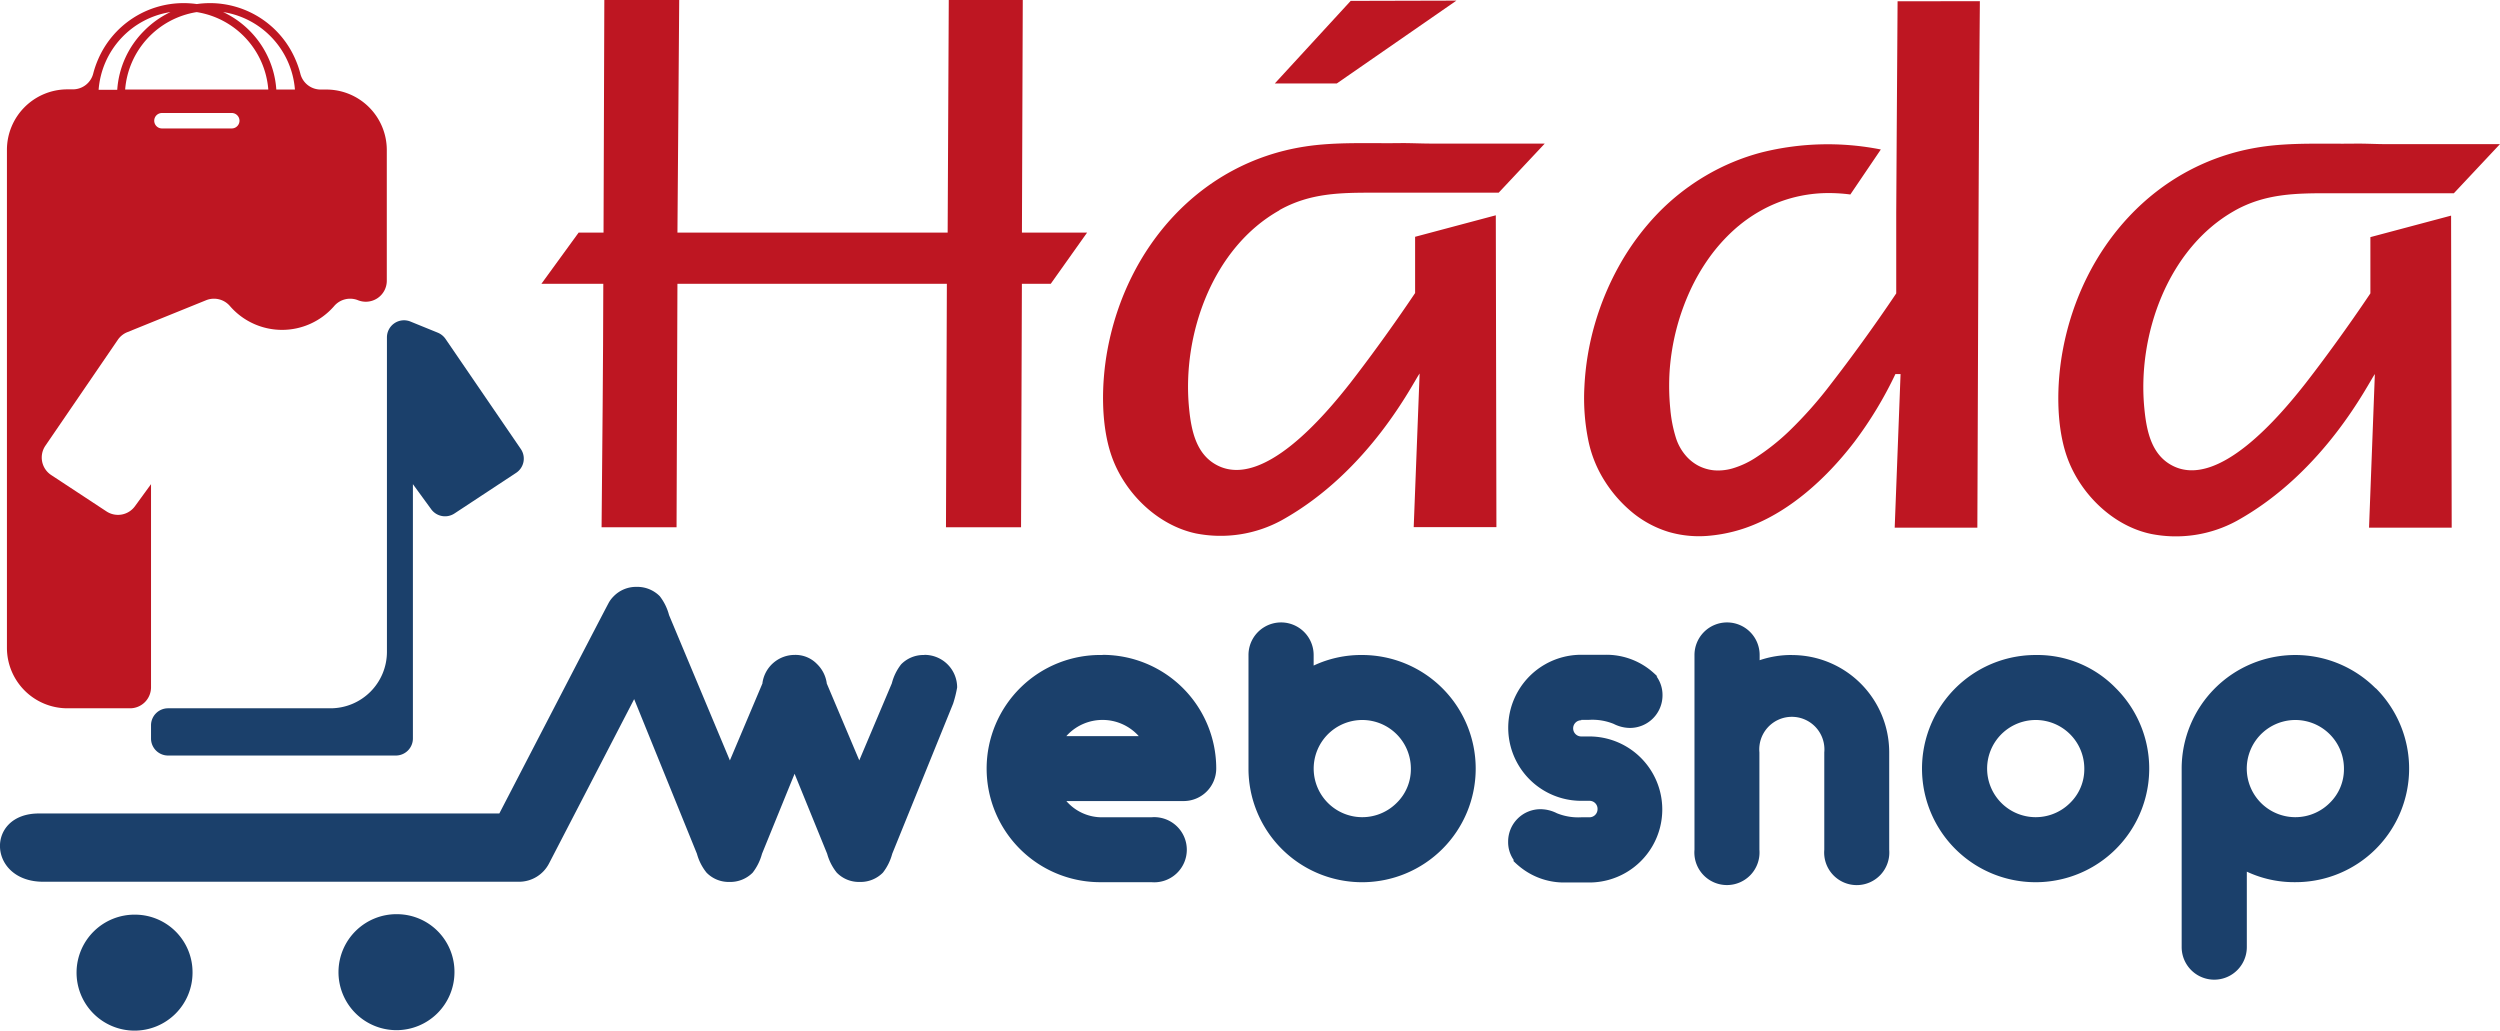
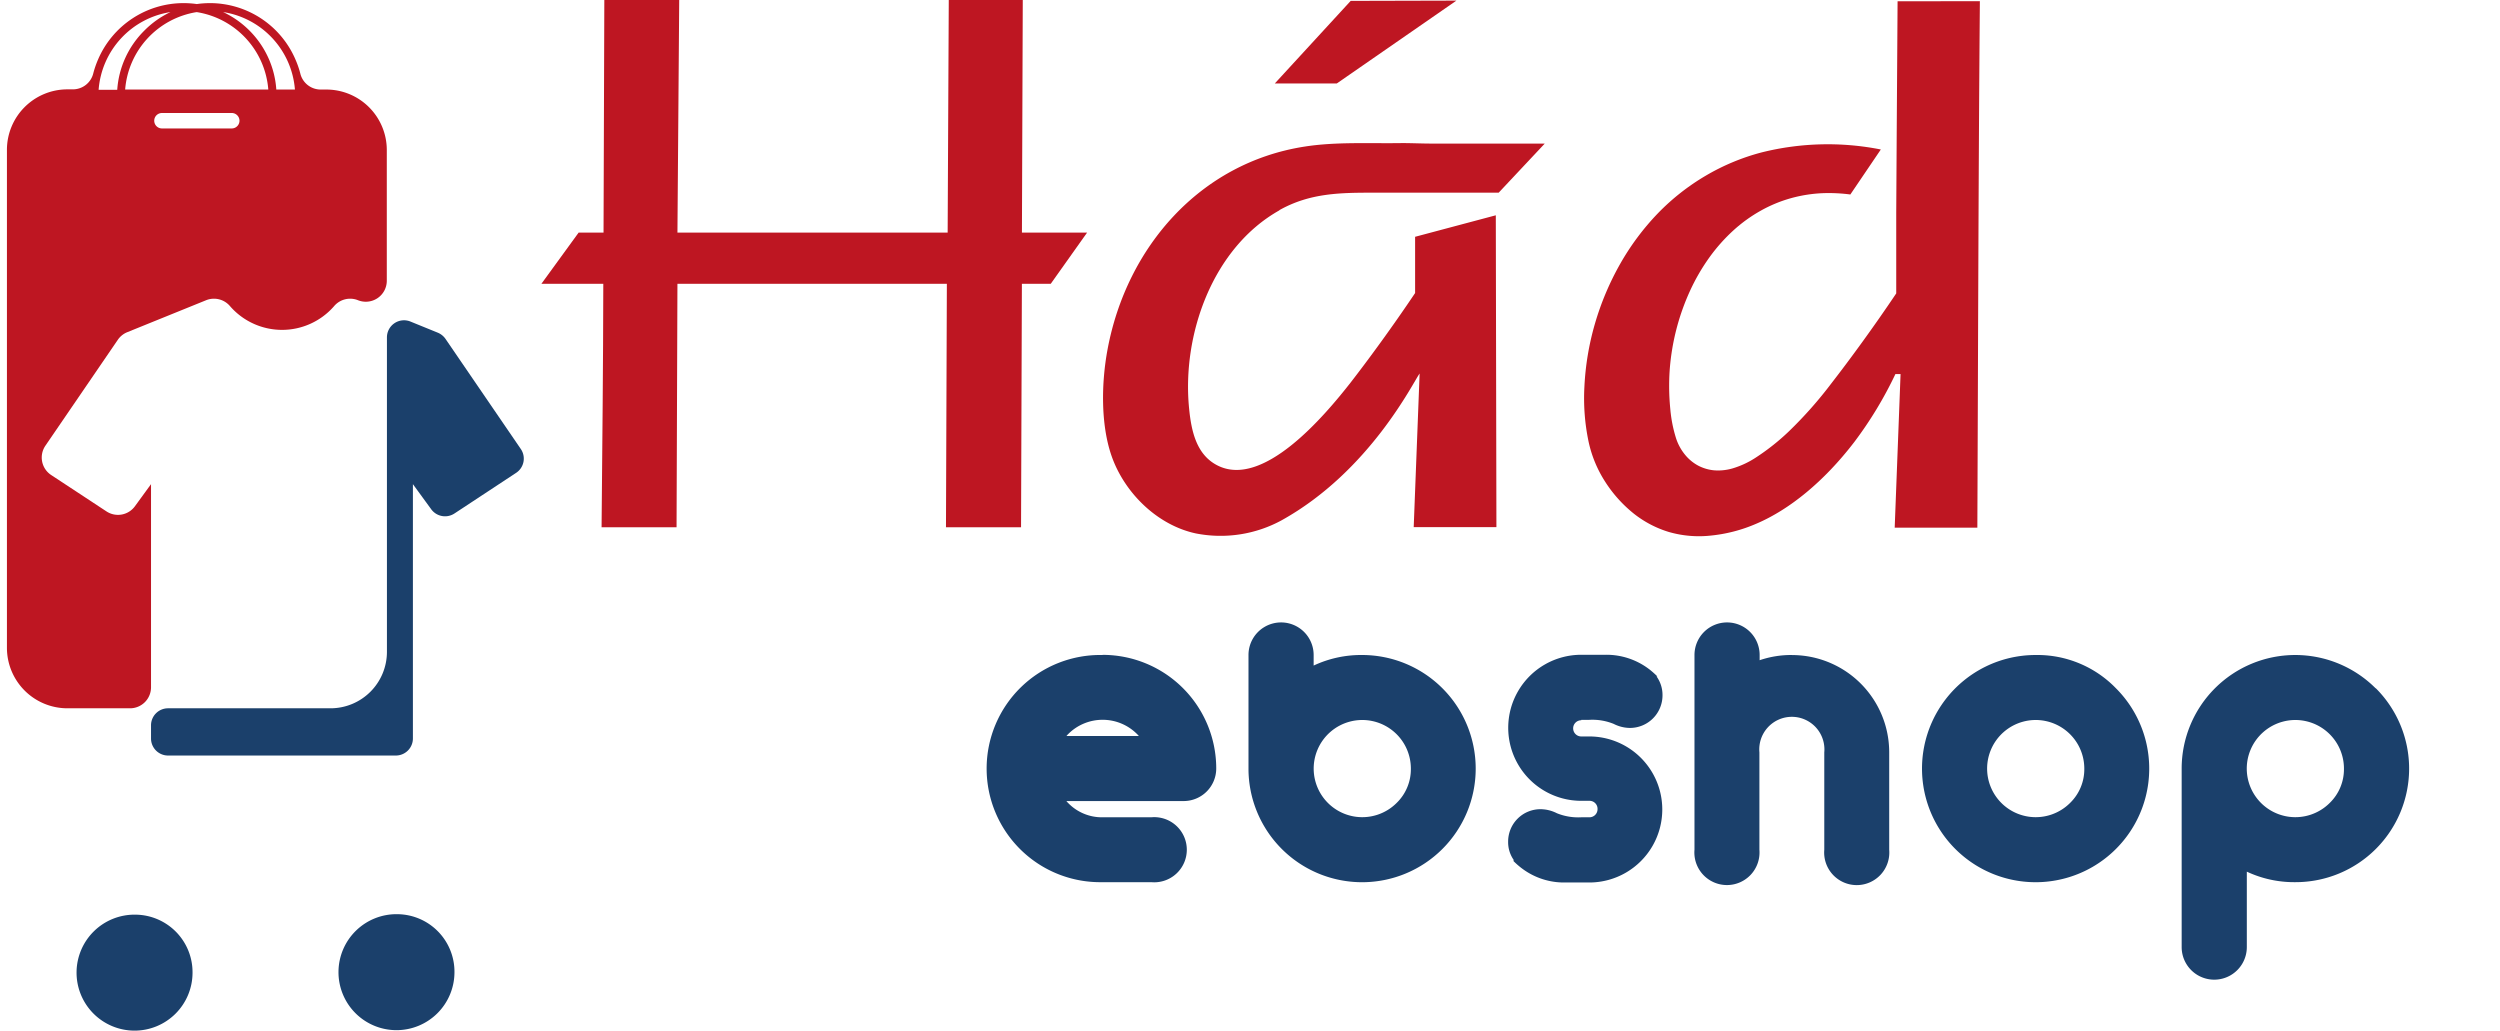
<svg xmlns="http://www.w3.org/2000/svg" id="Réteg_1" data-name="Réteg 1" viewBox="0 0 537.17 221.45">
  <defs>
    <style>.cls-1,.cls-3{fill:#be1622;}.cls-1{fill-rule:evenodd;}.cls-2{fill:#1b406b;}</style>
  </defs>
  <title>webshop_logo_new</title>
  <path class="cls-1" d="M215.42,108.31l.17-50h16.09l-.38,50h58.06l.24-50h15.9c-.06,15.54-.12,34.43-.18,50h14l-7.81,11h-6.2l-.18,52.31H289l.19-52.31H231.3l-.19,52.31H215c.16-17.43.34-34.87.37-52.31h-13.3l8-11Z" transform="translate(-85.74 -58.33)" />
  <path class="cls-1" d="M360.64,103.48c6.61-3.71,13.15-3.75,20.41-3.75h26.71l9.9-10.55H393.25c-2.27,0-4.54-.13-6.8-.1-6.73.09-13.78-.29-20.41.75-22.53,3.51-38.22,21.67-42.31,43.51-1.38,7.37-1.47,16.18.81,22.84,2.74,8,9.86,15,18.17,16.77a27.42,27.42,0,0,0,18.4-2.82c19-10.55,28.33-29.78,29.66-31.54l-1.27,33h17.77l-.13-67-17.34,4.62v12.09c-4.85,7.22-10,14.26-13.88,19.26-5.66,7.22-18.86,22.87-28.68,17.73-4.39-2.29-5.52-7.22-6-12.19-1.58-15.77,5-34.49,19.41-42.58Z" transform="translate(-85.74 -58.33)" />
  <polygon class="cls-1" points="290.22 0.19 312.94 0.13 287.24 17.93 273.92 17.93 290.22 0.19" />
  <path class="cls-1" d="M493.47,58.6l-.19,28.79-.1,16.62v17.36c-4.84,7.22-10,14.26-13.88,19.26A88.6,88.6,0,0,1,470.13,151a48.31,48.31,0,0,1-6.93,5.52,19,19,0,0,1-5.14,2.44,11.14,11.14,0,0,1-4,.43,9.23,9.23,0,0,1-3.41-1,9.34,9.34,0,0,1-2.74-2.22,10.88,10.88,0,0,1-2.05-3.7,29.27,29.27,0,0,1-1.23-6.28,50.21,50.21,0,0,1-.13-8.29,49.62,49.62,0,0,1,4.38-17.1,43.22,43.22,0,0,1,4.19-7.21,37.4,37.4,0,0,1,5.14-5.77,31.82,31.82,0,0,1,5.84-4.21,29.38,29.38,0,0,1,6.45-2.68,30.08,30.08,0,0,1,7.13-1.1,35.47,35.47,0,0,1,5.69.29h0l6.55-9.67,0,0a58.59,58.59,0,0,0-25.62.63,47.33,47.33,0,0,0-12,5A48.53,48.53,0,0,0,442,104.13,54.34,54.34,0,0,0,433.88,115a60.07,60.07,0,0,0-5.45,12.92,58.64,58.64,0,0,0-2.25,13.47,45.45,45.45,0,0,0,.91,11.91,26,26,0,0,0,3.64,8.68,28.29,28.29,0,0,0,6,6.66,22.77,22.77,0,0,0,7.61,4,23.29,23.29,0,0,0,8.79.79,32.7,32.7,0,0,0,10.05-2.6c7-3,14.4-8.93,21-17.54A83.85,83.85,0,0,0,493,138.71h1.11l-1.26,33h17.76c.17-39.09.22-74,.54-113.12Z" transform="translate(-85.74 -58.33)" />
-   <path class="cls-1" d="M565.9,103.59c6.61-3.7,13.16-3.74,20.42-3.74H613l9.9-10.55H598.5c-2.26,0-4.52-.14-6.78-.11-6.74.1-13.79-.29-20.42.75-22.53,3.52-38.22,21.68-42.31,43.51-1.39,7.37-1.47,16.18.81,22.84,2.74,8,9.87,15.05,18.17,16.77a27.33,27.33,0,0,0,18.39-2.82c19-10.54,28.34-29.77,29.66-31.53l-1.25,33h17.76l-.13-67.05-17.34,4.62v12.09c-4.85,7.22-10,14.27-13.88,19.26-5.66,7.22-18.86,22.87-28.68,17.74-4.4-2.29-5.52-7.22-6-12.2-1.58-15.77,5-34.48,19.41-42.58Z" transform="translate(-85.74 -58.33)" />
  <path class="cls-2" d="M114.85,254.86a12.46,12.46,0,1,0,12.26,12.46A12.37,12.37,0,0,0,114.85,254.86Z" transform="translate(-85.74 -58.33)" />
-   <path class="cls-2" d="M284.29,199.07a6.69,6.69,0,0,0-4.92,2,11,11,0,0,0-2,4.08h0l-7,16.56-7-16.56h0a.24.24,0,0,0,0-.11,7.12,7.12,0,0,0-2.12-4.07,6.42,6.42,0,0,0-4.78-1.92,7,7,0,0,0-6.9,6,.51.51,0,0,0,0,.11h0l-7,16.56L229.5,190.5h0a11.3,11.3,0,0,0-2-4.07,6.8,6.8,0,0,0-4.95-2,6.73,6.73,0,0,0-4.93,2,6.36,6.36,0,0,0-1,1.27c-.34.53-23.59,45.42-23.59,45.42H94.1c-11.59,0-11,14.67.93,14.67h102.3a7.26,7.26,0,0,0,6.38-3.93L222,208.55l13.49,33.23a11.08,11.08,0,0,0,2.06,4.05,6.63,6.63,0,0,0,4.92,2,6.77,6.77,0,0,0,5-2,11.5,11.5,0,0,0,2-4.05l7-17.19,7,17.19a11.24,11.24,0,0,0,2.06,4.05,6.64,6.64,0,0,0,4.92,2,6.74,6.74,0,0,0,5-2,11.33,11.33,0,0,0,2-4.05l13.08-32.25a25.05,25.05,0,0,0,.87-3.49,7,7,0,0,0-7-7Z" transform="translate(-85.74 -58.33)" />
-   <path class="cls-2" d="M322.64,199.07a24.41,24.41,0,1,0,0,48.81H333.1a7,7,0,1,0,0-13.94H322.64a10.09,10.09,0,0,1-7.39-3.07,4.81,4.81,0,0,1-.38-.42h25.2a7,7,0,0,0,7-7,24.41,24.41,0,0,0-24.41-24.41Zm-7.77,17.43a4.81,4.81,0,0,1,.38-.42,10.45,10.45,0,0,1,14.78,0q.21.21.39.42Z" transform="translate(-85.74 -58.33)" />
+   <path class="cls-2" d="M322.64,199.07a24.41,24.41,0,1,0,0,48.81H333.1a7,7,0,1,0,0-13.94H322.64a10.09,10.09,0,0,1-7.39-3.07,4.81,4.81,0,0,1-.38-.42h25.2a7,7,0,0,0,7-7,24.41,24.41,0,0,0-24.41-24.41m-7.77,17.43a4.81,4.81,0,0,1,.38-.42,10.45,10.45,0,0,1,14.78,0q.21.21.39.42Z" transform="translate(-85.74 -58.33)" />
  <path class="cls-2" d="M378.43,199.07A24,24,0,0,0,368,201.34v-2.27a7,7,0,1,0-14,0v24.41a24.41,24.41,0,1,0,24.41-24.41Zm7.39,31.8a10.44,10.44,0,1,1,3.07-7.39A10.11,10.11,0,0,1,385.82,230.87Z" transform="translate(-85.74 -58.33)" />
  <path class="cls-2" d="M425.5,213h1.74a12.14,12.14,0,0,1,5.23.87,7.79,7.79,0,0,0,3.49.87,7,7,0,0,0,7-7,6.81,6.81,0,0,0-1.29-4.08l.17,0a19.14,19.14,0,0,0-1.43-1.29c-.14-.12-.29-.23-.45-.35a15.13,15.13,0,0,0-9.21-3H425.5a15.69,15.69,0,0,0,0,31.38h1.74A1.72,1.72,0,0,1,429,232.2a1.74,1.74,0,0,1-1.75,1.74H425.5a12.17,12.17,0,0,1-5.23-.87,7.91,7.91,0,0,0-3.48-.87,6.95,6.95,0,0,0-7,7,6.65,6.65,0,0,0,1.22,3.94,1.06,1.06,0,0,0-.1.17,15.56,15.56,0,0,0,1.43,1.29c.14.12.29.23.45.35a15,15,0,0,0,9.2,3h5.23a15.69,15.69,0,0,0,0-31.38H425.5a1.74,1.74,0,1,1,0-3.48Z" transform="translate(-85.74 -58.33)" />
  <path class="cls-2" d="M470.83,199.07a21.09,21.09,0,0,0-7,1.12v-1.12a7,7,0,0,0-7-7,7,7,0,0,0-7,7v41.84a7,7,0,1,0,13.95,0V220a7,7,0,1,1,13.94,0v20.92a7,7,0,1,0,13.95,0V220a20.9,20.9,0,0,0-20.92-20.92Z" transform="translate(-85.74 -58.33)" />
  <path class="cls-2" d="M523.13,199.07a24.41,24.41,0,1,0,17.26,7.15A23.51,23.51,0,0,0,523.13,199.07Zm7.39,31.8a10.44,10.44,0,1,1,3.07-7.39A10.09,10.09,0,0,1,530.52,230.87Z" transform="translate(-85.74 -58.33)" />
  <path class="cls-2" d="M596.18,206.22a24.41,24.41,0,0,0-41.67,17.26v38.35a7,7,0,1,0,14,0V245.62a24,24,0,0,0,10.46,2.26,24.4,24.4,0,0,0,17.26-41.66Zm-9.87,24.65a10.44,10.44,0,1,1,3.07-7.39A10.09,10.09,0,0,1,586.31,230.87Z" transform="translate(-85.74 -58.33)" />
  <path class="cls-2" d="M171.14,254.76a12.46,12.46,0,1,0,12.25,12.46A12.37,12.37,0,0,0,171.14,254.76Z" transform="translate(-85.74 -58.33)" />
  <path class="cls-3" d="M108.61,168.21,96.74,160.4a4.5,4.5,0,0,1-1.24-6.31l15.55-22.74a4.51,4.51,0,0,1,2-1.63l17-6.89a4.52,4.52,0,0,1,5.13,1.3,14.81,14.81,0,0,0,22.33,0,4.52,4.52,0,0,1,5.13-1.3h0a4.51,4.51,0,0,0,6.21-4.18V90.51a13,13,0,0,0-12.94-12.94h-1.3a4.5,4.5,0,0,1-4.35-3.47,19.41,19.41,0,0,0-1-2.9A20,20,0,0,0,130.87,59a20.53,20.53,0,0,0-2.84.2,20.75,20.75,0,0,0-2.84-.2,20,20,0,0,0-18.4,12.16,20.57,20.57,0,0,0-1,2.9,4.51,4.51,0,0,1-4.36,3.47h-1.3A13,13,0,0,0,87.23,90.51V197.6a13,13,0,0,0,12.91,12.92h13.54a4.51,4.51,0,0,0,4.51-4.51V162.36l-3.46,4.75A4.5,4.5,0,0,1,108.61,168.21Zm10.27-83.94a1.66,1.66,0,0,1,.48-1.17,1.69,1.69,0,0,1,1.18-.49h15a1.67,1.67,0,0,1,1.66,1.66,1.67,1.67,0,0,1-1.66,1.66h-15A1.66,1.66,0,0,1,118.88,84.27Zm30.23-6.7h-4a19.72,19.72,0,0,0-1.52-6.37,20,20,0,0,0-9.91-10.28A18.3,18.3,0,0,1,149.11,77.57ZM128,60.93a18.3,18.3,0,0,1,15.39,16.64H112.63A18.31,18.31,0,0,1,128,60.93Zm-5.64,0a19.89,19.89,0,0,0-5.63,4,19.8,19.8,0,0,0-5.8,12.7h-4A18.3,18.3,0,0,1,122.39,60.92Z" transform="translate(-85.74 -58.33)" />
  <path class="cls-2" d="M179.8,129.81l-5.92-2.41a3.67,3.67,0,0,0-5,3.4v67.62a12.13,12.13,0,0,1-12.09,12.1H121.85a3.66,3.66,0,0,0-3.66,3.66V217a3.66,3.66,0,0,0,3.66,3.67h48.94a3.67,3.67,0,0,0,3.67-3.67V162.36l3.93,5.39a3.68,3.68,0,0,0,5,.91l13.25-8.73a3.66,3.66,0,0,0,1-5.13l-16.18-23.66A3.78,3.78,0,0,0,179.8,129.81Z" transform="translate(-85.74 -58.33)" />
</svg>